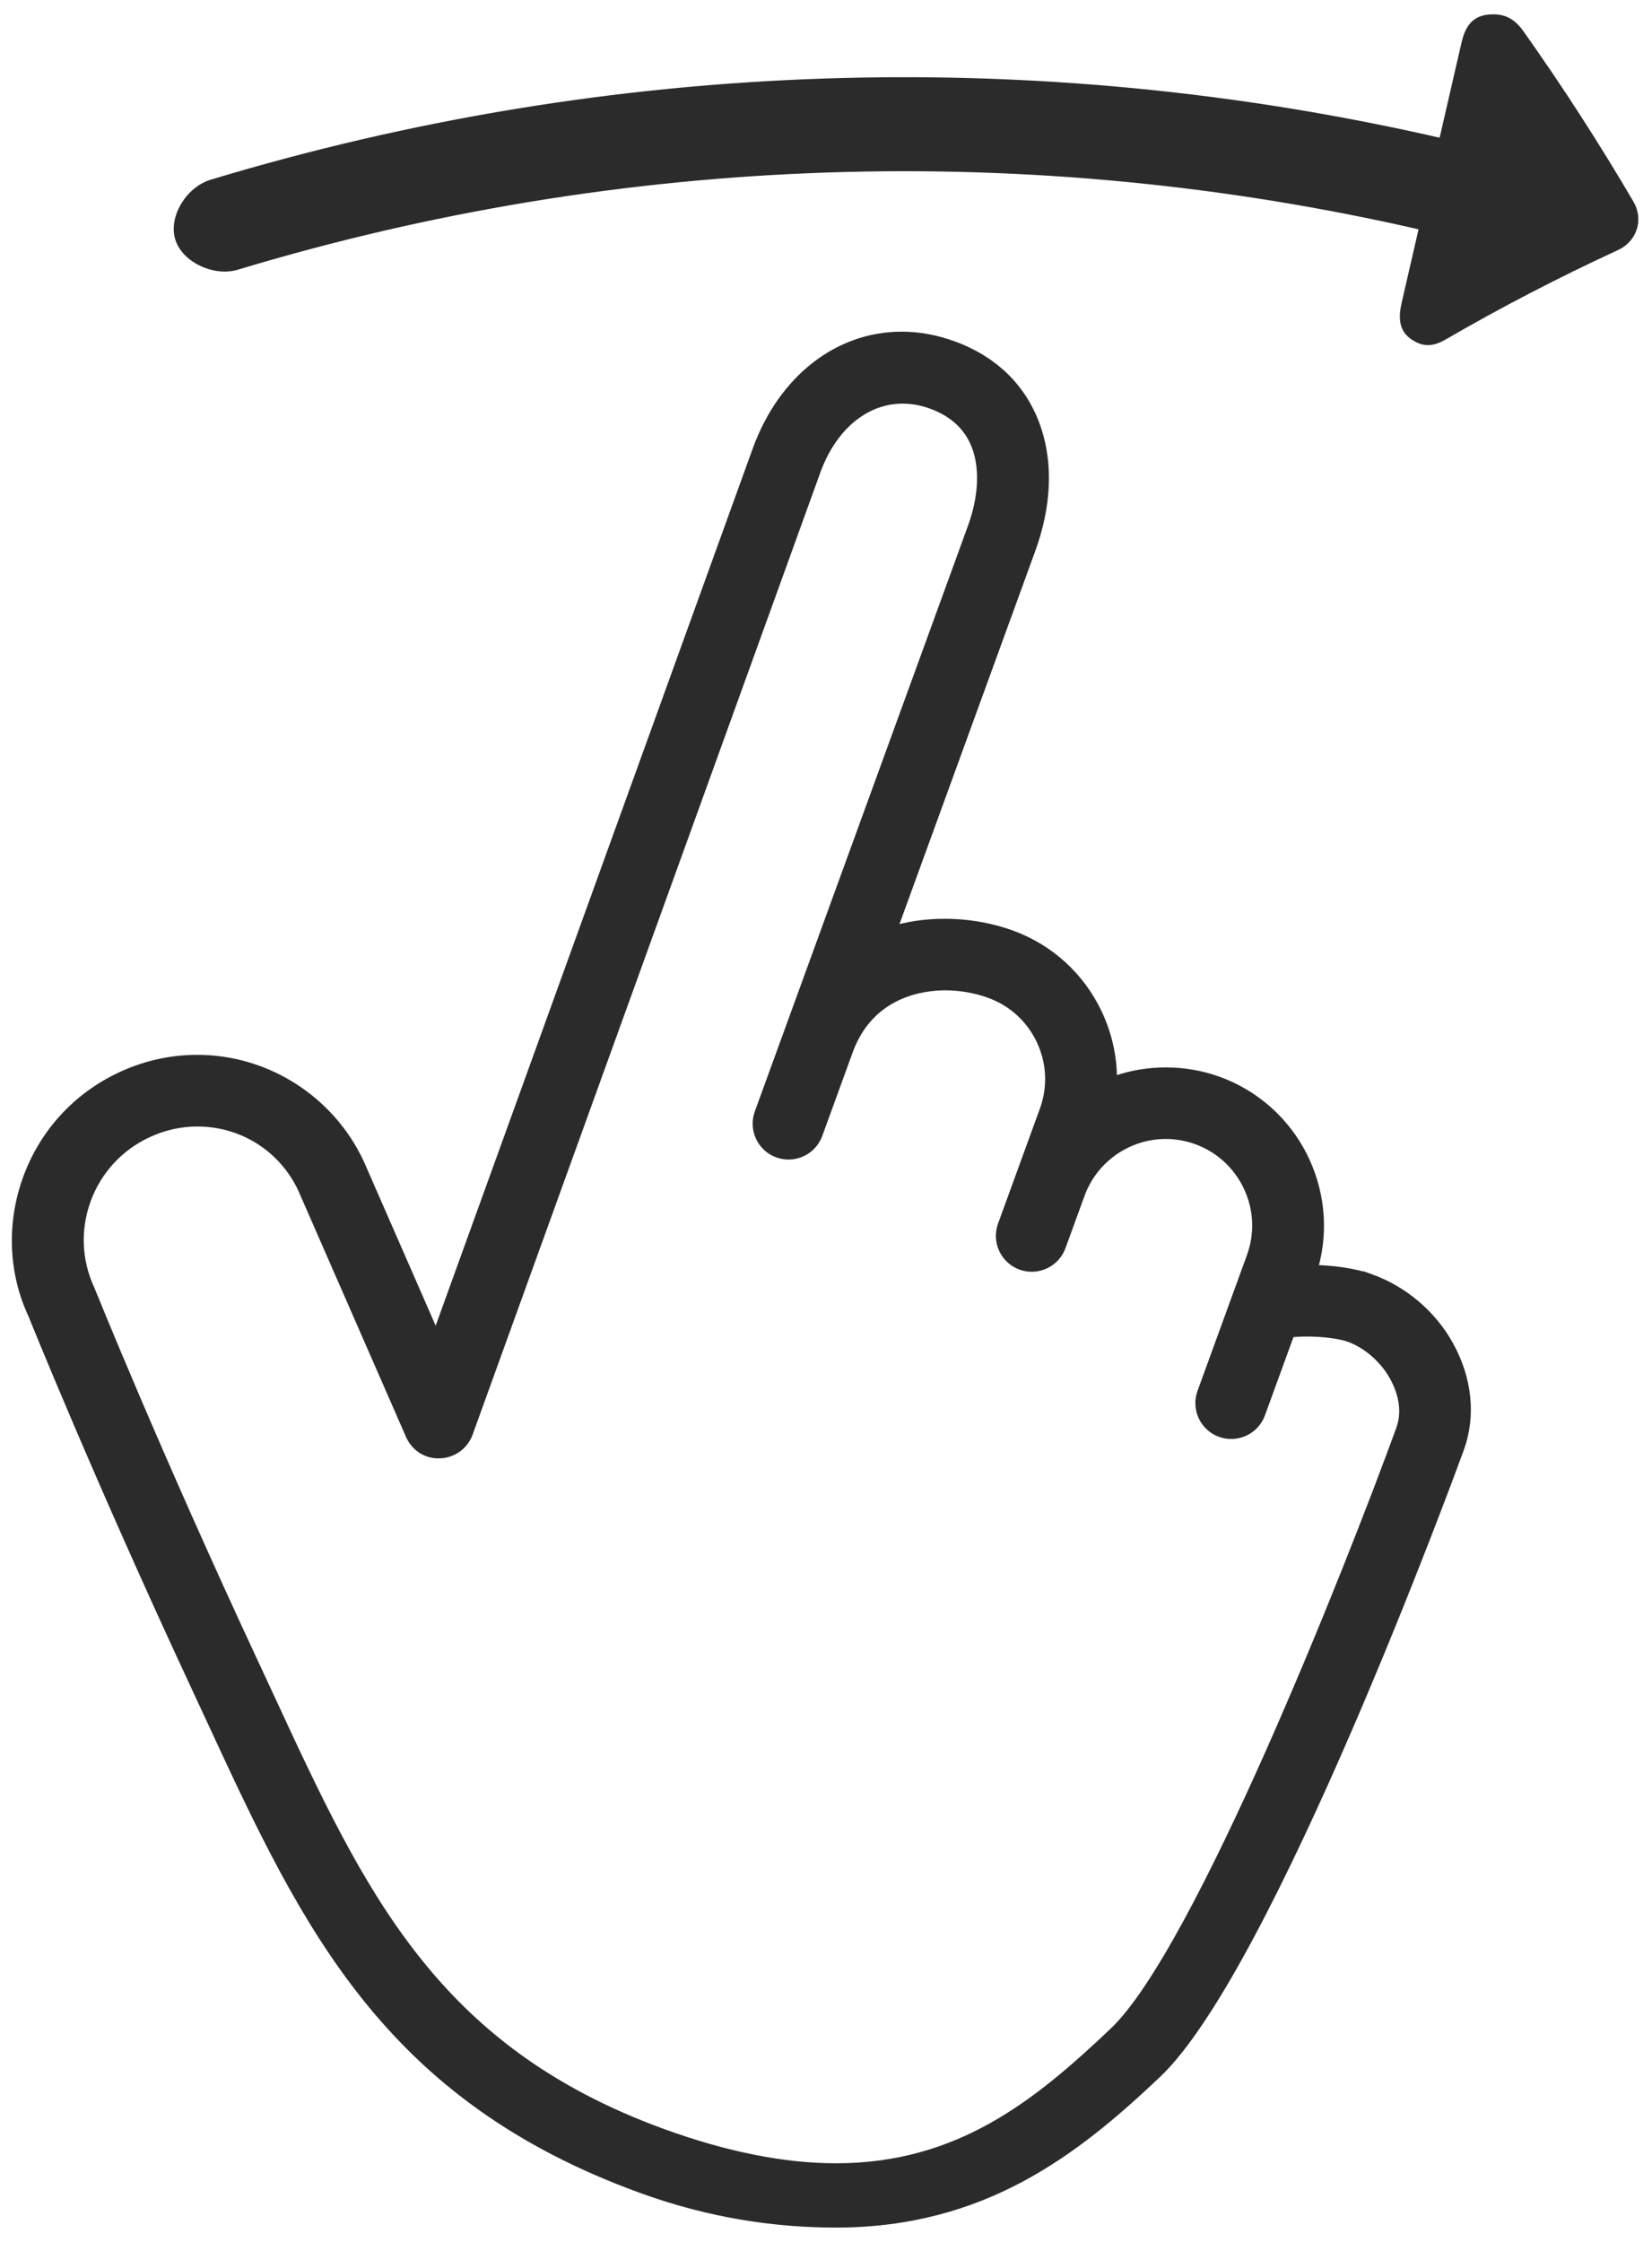
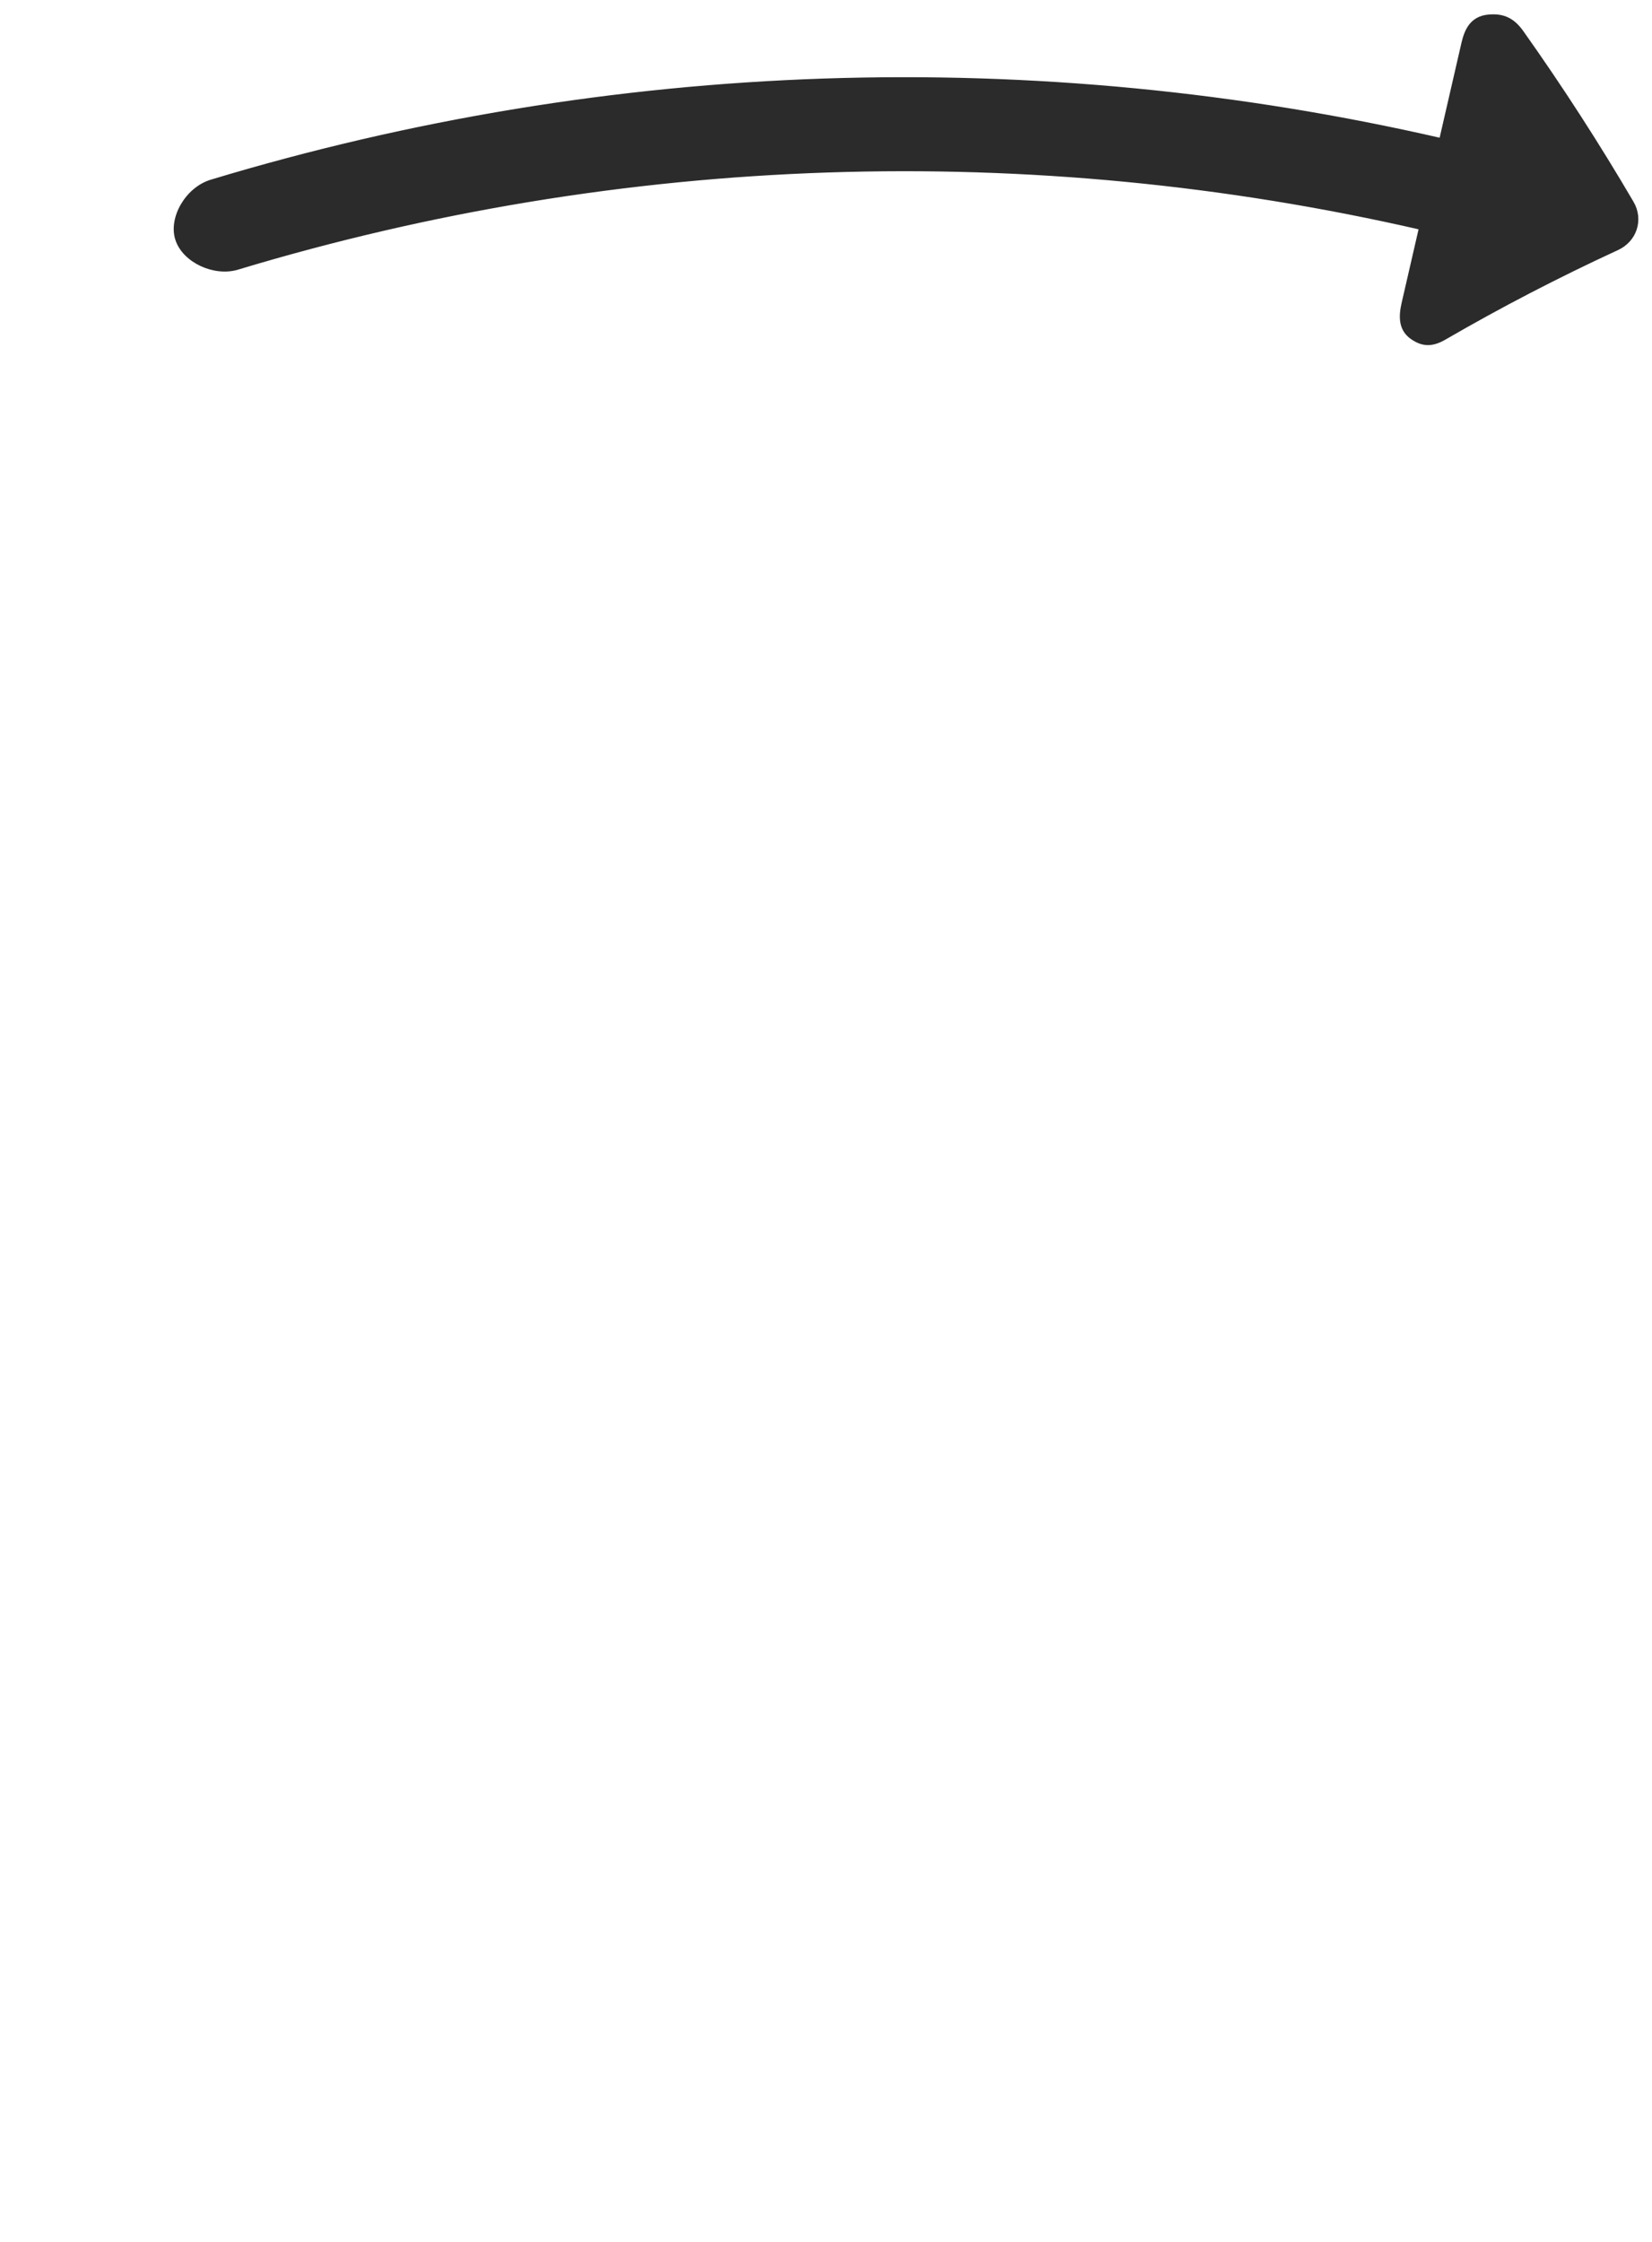
<svg xmlns="http://www.w3.org/2000/svg" width="98" height="133" viewBox="0 0 98 133" fill="none">
-   <path d="M81.365 75.746C80.247 75.337 78.892 75.223 78.05 75.194C79.342 70.594 76.877 65.687 72.314 64.024C70.298 63.291 68.056 63.303 66.111 63.987C66.106 62.666 65.815 61.35 65.241 60.117C64.198 57.882 62.348 56.186 60.03 55.342C57.815 54.536 55.234 54.449 53.121 55.037L61.276 32.628C62.197 30.098 62.325 27.639 61.644 25.515C60.864 23.083 59.111 21.31 56.574 20.388C55.552 20.015 54.513 19.826 53.49 19.826C49.661 19.826 46.334 22.434 44.802 26.638L25.858 79.051L21.444 68.957C19.681 65.173 15.859 62.728 11.71 62.728C10.125 62.728 8.584 63.072 7.129 63.751C4.508 64.972 2.516 67.139 1.523 69.852C0.527 72.571 0.651 75.513 1.829 78.034C1.868 78.129 5.711 87.698 11.581 100.287L12.535 102.343C18.081 114.327 22.873 124.441 37.999 129.946C42.149 131.457 46.047 132 49.585 132H49.587C58.354 132 63.841 127.722 68.708 123.109C75.398 116.777 86.234 87.243 86.691 85.985C87.411 84.011 87.184 81.781 86.066 79.763C85.025 77.878 83.31 76.453 81.364 75.745L81.365 75.746ZM82.974 84.754C79.942 93.082 70.983 115.728 65.988 120.459C61.521 124.689 56.904 128.488 49.587 128.486C46.51 128.486 43.067 127.8 39.352 126.448C25.774 121.507 21.517 112.309 16.125 100.665L15.168 98.605C9.348 86.122 5.542 76.648 5.461 76.455C4.687 74.794 4.608 72.931 5.239 71.208C5.871 69.486 7.137 68.11 8.802 67.332C9.73 66.899 10.706 66.68 11.709 66.68C14.367 66.68 16.723 68.192 17.838 70.583L24.221 85.18C24.545 85.921 25.257 86.403 26.098 86.365C26.909 86.338 27.619 85.822 27.895 85.059L48.522 27.981C49.715 24.703 52.399 23.074 55.219 24.1C56.582 24.596 57.475 25.476 57.872 26.716C58.277 27.978 58.164 29.595 57.555 31.267L44.919 65.985C44.545 67.013 45.075 68.148 46.101 68.522C47.121 68.893 48.264 68.367 48.637 67.34L50.442 62.38C51.683 58.97 54.788 58.601 56.066 58.601C56.953 58.601 57.854 58.758 58.675 59.057C59.999 59.538 61.056 60.508 61.652 61.786C62.248 63.063 62.311 64.496 61.829 65.822L59.347 72.641C58.974 73.669 59.503 74.803 60.529 75.178C61.551 75.55 62.691 75.022 63.065 73.996L64.195 70.893C64.949 68.817 66.943 67.419 69.156 67.419C69.77 67.419 70.377 67.527 70.958 67.738C73.693 68.735 75.108 71.77 74.114 74.504L71.181 82.563C70.807 83.588 71.336 84.726 72.362 85.099C73.384 85.471 74.524 84.945 74.898 83.917L76.621 79.186C76.848 79.159 77.156 79.139 77.544 79.139C78.492 79.139 79.482 79.268 80.007 79.459C81.052 79.84 82.022 80.691 82.601 81.735C82.934 82.337 83.422 83.523 82.974 84.752L82.974 84.754Z" fill="#2B2B2B" stroke="#2B2B2B" stroke-width="0.3" />
  <path d="M96.768 12.036C94.773 8.628 92.601 5.258 90.253 1.944C89.749 1.232 89.189 0.921 88.275 1.017C87.359 1.114 87.027 1.782 86.846 2.561C86.403 4.491 85.959 6.419 85.515 8.349C61.448 2.811 36.291 3.629 12.549 10.803C11.133 11.229 10.137 12.942 10.55 14.194C10.963 15.447 12.722 16.261 14.076 15.854C36.937 8.948 61.158 8.16 84.332 13.491C83.987 14.991 83.642 16.492 83.296 17.992C83.117 18.773 83.108 19.508 83.771 19.98C84.435 20.453 84.987 20.415 85.689 20.007C88.957 18.111 92.367 16.338 95.916 14.701C96.955 14.224 97.353 13.037 96.77 12.036L96.768 12.036Z" fill="#2B2B2B" stroke="#2B2B2B" stroke-width="0.3" />
</svg>